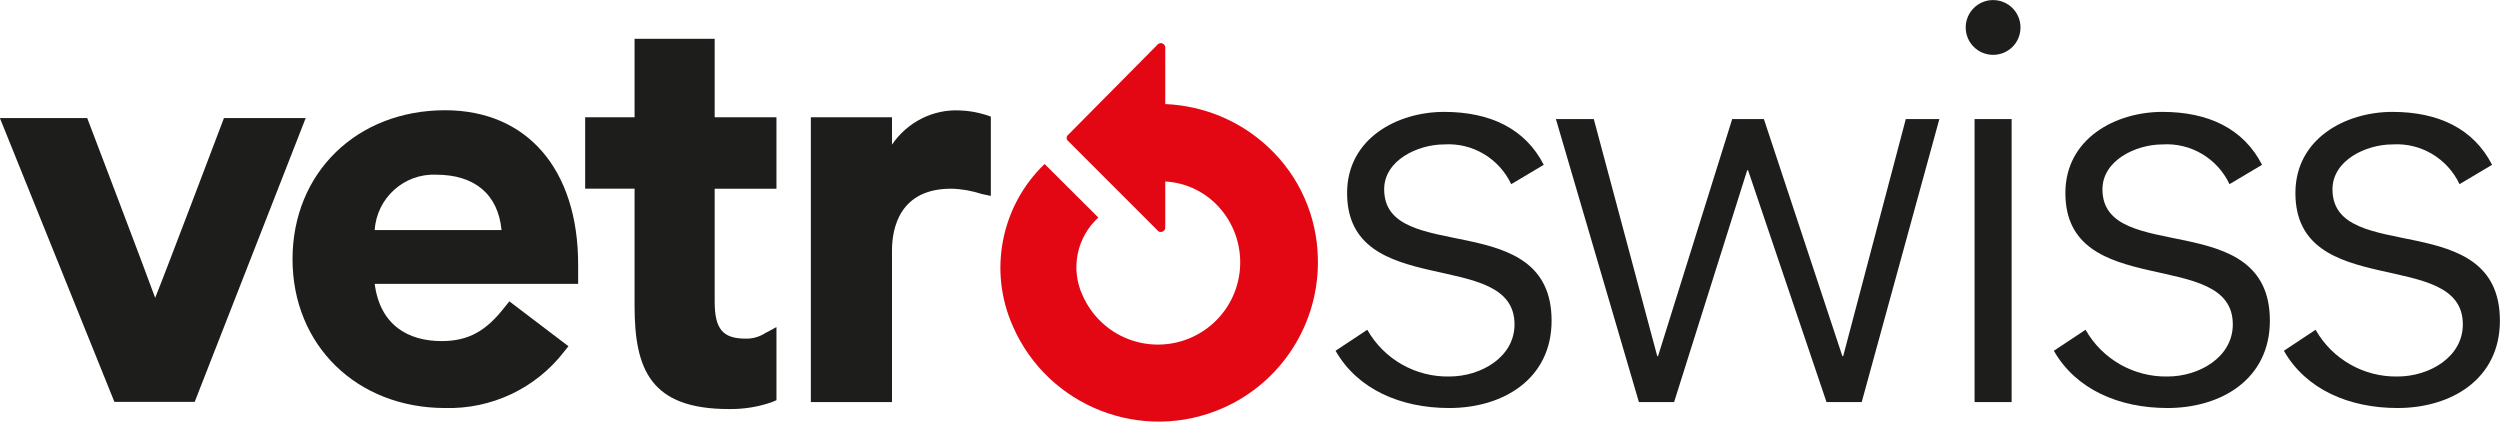
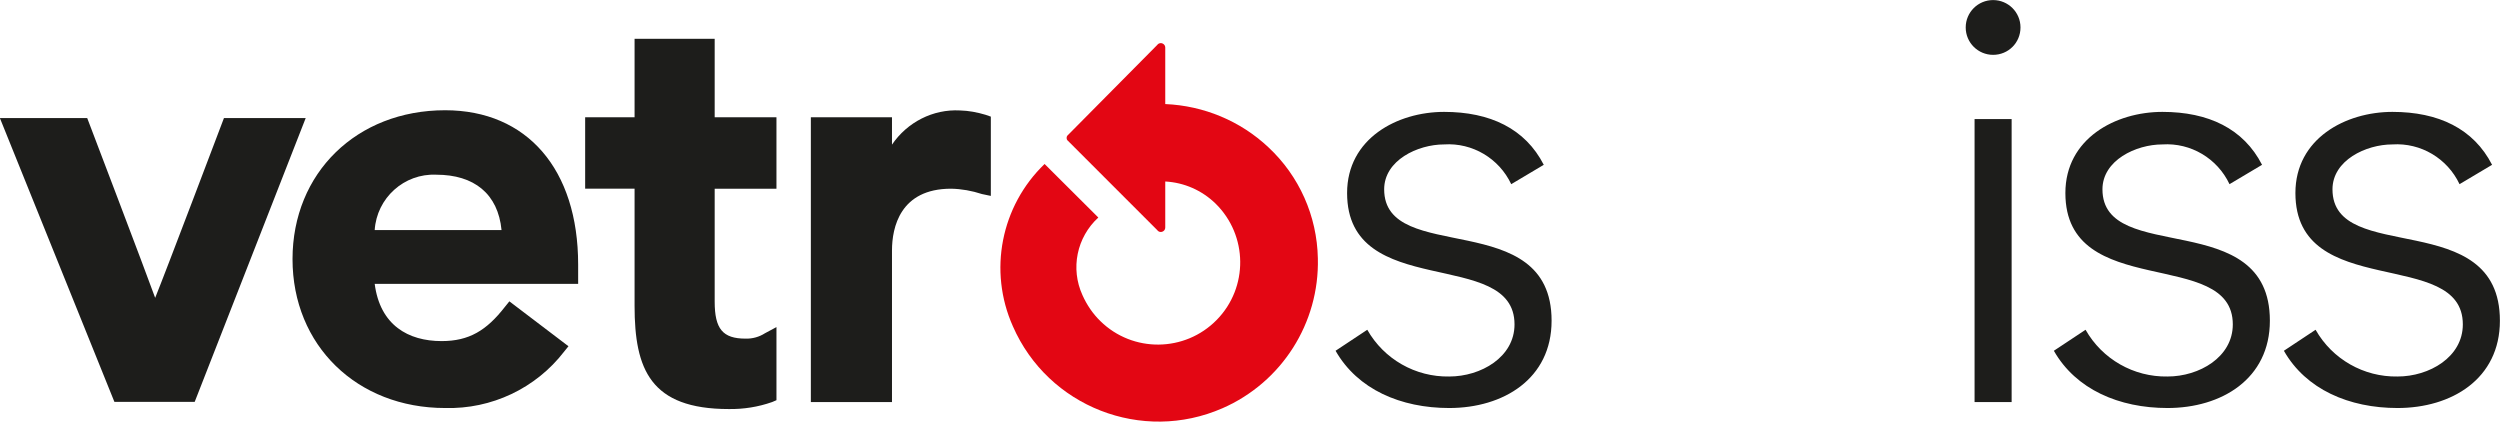
<svg xmlns="http://www.w3.org/2000/svg" version="1.1" id="Livello_1" x="0px" y="0px" viewBox="0 0 1214 204.7" style="enable-background:new 0 0 1214 204.7;" xml:space="preserve">
  <style type="text/css">
	.st0{fill:#1D1D1B;}
	.st1{fill:#E30613;}
</style>
  <g transform="translate(-399.75 -75.967)">
    <path class="st0" d="M544,133.3h-35.5c0,0-28.7,75.8-33.4,87.3c-4.3-12-33-87.3-33-87.3h-42.4l55.6,137.8h39l53.9-137.8H544z" />
    <path class="st0" d="M1063.7,236.1c8.1,14.3,23.4,23,39.8,22.7c15.4,0,31.7-9.4,31.7-25.3c0-37.7-81.3-11.1-81.3-63.8   c0-26.5,24.4-39.4,47.1-39.4c22.3,0,39.4,8.1,48.4,25.7l-15.8,9.4c-5.9-12.5-18.8-20.2-32.6-19.3c-12.8,0-29.1,7.7-29.1,21.8   c0,37.2,81.3,8.1,81.3,63.8c0,28.3-23.5,42.4-49.7,42.4c-23.5,0-44.5-9-55.2-27.8L1063.7,236.1z" />
-     <path class="st0" d="M1155.3,133.8h18.4l30.8,115.1h0.4l36-115.1h15.4l38.1,115.1h0.4l30.4-115.1h16.3l-37.7,137.4h-17.1   l-38.1-112.6h-0.4l-35.5,112.6h-17.1L1155.3,133.8z" />
    <path class="st0" d="M1367.6,76c7.3,0,13.3,5.9,13.3,13.3s-5.9,13.3-13.3,13.3c-7.3,0-13.3-5.9-13.3-13.3   C1354.3,81.9,1360.3,76,1367.6,76 M1358.6,133.8h18v137.4h-18V133.8z" />
    <path class="st0" d="M1412.5,236.1c8.1,14.3,23.4,23,39.8,22.7c15.4,0,31.7-9.4,31.7-25.3c0-37.7-81.3-11.1-81.3-63.8   c0-26.5,24.4-39.4,47.1-39.4c22.3,0,39.4,8.1,48.4,25.7l-15.8,9.4c-5.9-12.5-18.8-20.2-32.6-19.3c-12.8,0-29.1,7.7-29.1,21.8   c0,37.2,81.3,8.1,81.3,63.8c0,28.3-23.5,42.4-49.7,42.4c-23.5,0-44.5-9-55.2-27.8L1412.5,236.1z" />
    <path class="st0" d="M1524.2,236.1c8.1,14.3,23.4,23,39.8,22.7c15.4,0,31.7-9.4,31.7-25.3c0-37.7-81.3-11.1-81.3-63.8   c0-26.5,24.4-39.4,47.1-39.4c22.3,0,39.4,8.1,48.4,25.7l-15.8,9.4c-5.9-12.5-18.8-20.2-32.6-19.3c-12.8,0-29.1,7.7-29.1,21.8   c0,37.2,81.3,8.1,81.3,63.8c0,28.3-23.5,42.4-49.7,42.4c-23.5,0-44.5-9-55.2-27.8L1524.2,236.1z" />
    <path class="st1" d="M1039.7,201.4c-0.4-20.5-9-39.9-24-53.9c-13.6-12.8-31.4-20.2-50.1-21V99.1c0-1.2-0.9-2.1-2.1-2.2   c-0.7,0-1.4,0.3-1.8,0.9l-43.7,44.1c-0.4,0.6-0.4,1.5,0,2.1l43.7,43.7c0.7,1,2,1.2,3,0.5c0.6-0.4,0.9-1.1,0.9-1.8v-22.3   c9.2,0.5,17.8,4.3,24.4,10.7c15.8,15.5,16,40.8,0.6,56.5c-15.5,15.8-40.8,16-56.5,0.6c-3.7-3.6-6.6-7.9-8.7-12.6   c-5.9-12.9-2.8-28.1,7.7-37.7L907,155.6c-21.2,20.4-27.4,51.9-15.4,78.8c17.1,39.1,62.7,56.9,101.8,39.8   C1022.2,261.6,1040.5,232.8,1039.7,201.4" />
    <path class="st0" d="M743.9,94.8h-36v38.1h-24v34.7h24v56.9c0,30.8,7.7,50.1,45.8,50.1c7.1,0.1,14.2-1,21-3.4l2.1-0.9v-35.5l-5.6,3   c-2.8,1.8-6.1,2.7-9.4,2.6c-11.1,0-15-4.7-15-18v-54.8h30v-34.7h-30V94.8H743.9z" />
    <path class="st0" d="M832.9,146.2v-13.3h-39.4v138.3h39.4v-73.6c0-11.1,3.9-30,28.7-30c5.1,0.1,10.1,1,15,2.6l4.3,0.9v-38.5   l-2.6-0.9c-4-1.2-8.2-2-12.4-2.1C852.8,128.9,840.3,135.3,832.9,146.2" />
    <path class="st0" d="M680.6,213.8h-98.9c2.6,20.1,16.3,27.8,32.5,27.8c13.3,0,21.8-5.1,30.8-16.7l2.1-2.6l28.7,21.8l-2.1,2.6   c-13.8,17.9-35.3,28-57.8,27.4c-42.8,0-74.1-30.4-74.1-72.3s31.2-72.3,74.1-72.3c39.8,0,64.6,28.7,64.6,74.9V213.8z M581.7,187.7   h61.6c-1.7-17.6-13.3-26.9-31.7-26.9C596,160.1,582.7,172.1,581.7,187.7" />
  </g>
</svg>